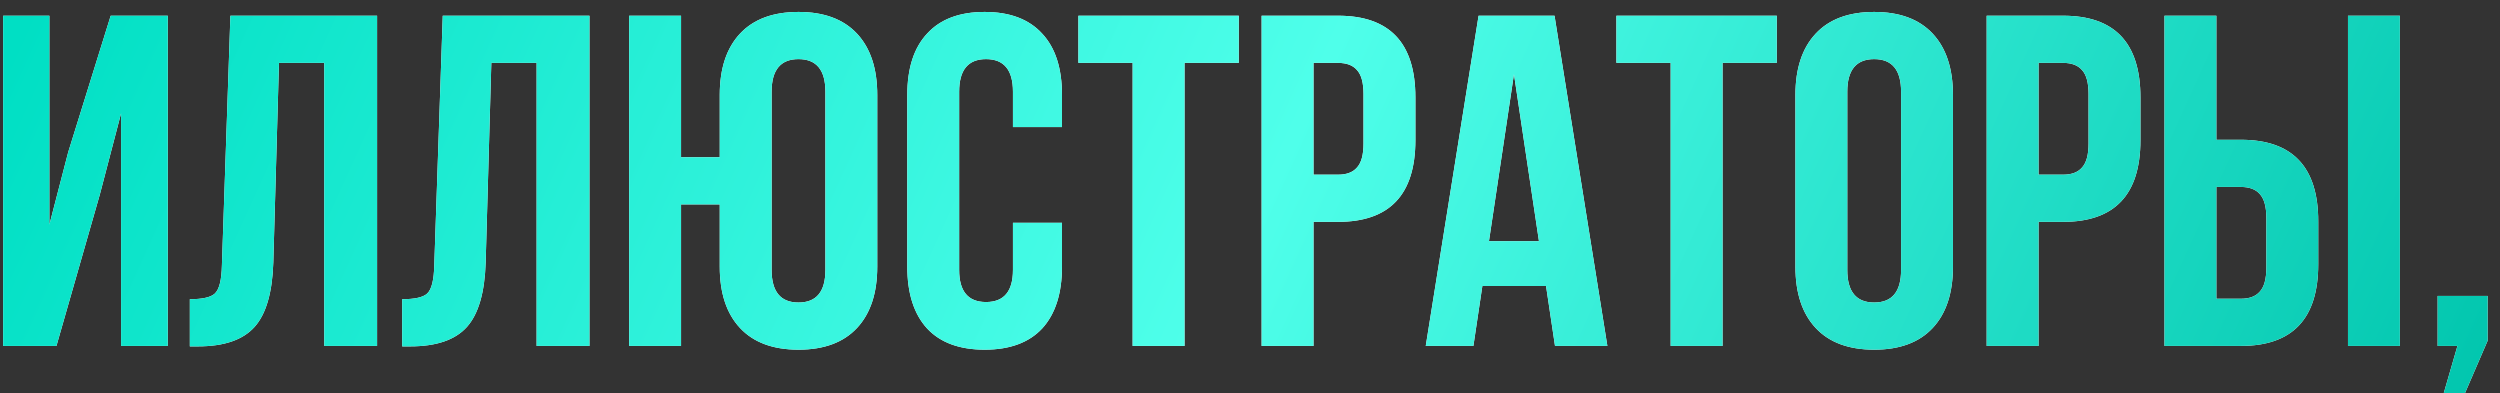
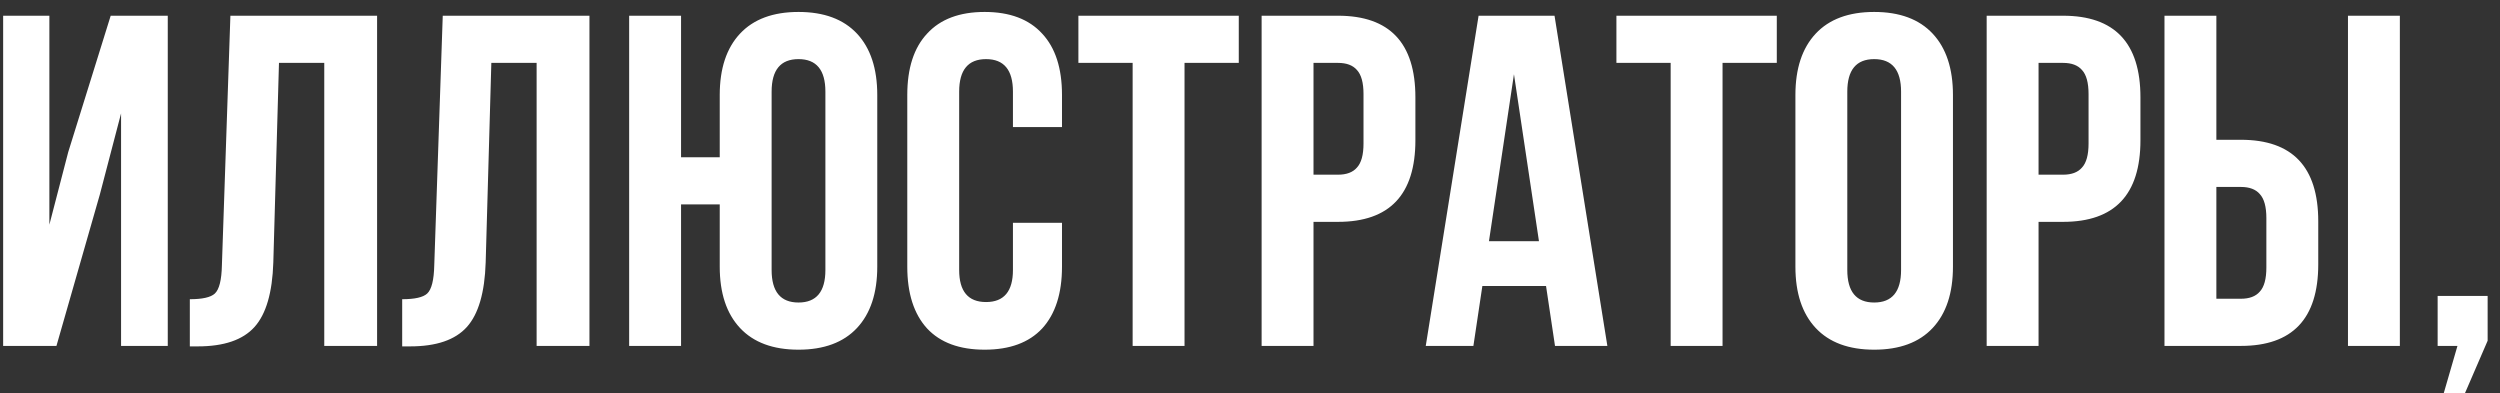
<svg xmlns="http://www.w3.org/2000/svg" width="159" height="25" viewBox="0 0 159 25" fill="none">
  <rect x="0" y="0" width="159" height="25" fill="#333333" stroke="none" />
  <path d="M6.35 12.37L3.59 22H0.2V1H3.14V14.29L4.34 9.67L7.04 1H10.67V22H7.7V7.21L6.35 12.37ZM12.073 22.03V19.03C12.873 19.03 13.403 18.91 13.663 18.67C13.943 18.41 14.093 17.81 14.113 16.87L14.653 1H23.983V22H20.623V4H17.743L17.383 16.69C17.323 18.61 16.923 19.98 16.183 20.8C15.443 21.62 14.243 22.03 12.583 22.03H12.073ZM25.579 22.03V19.03C26.379 19.03 26.909 18.91 27.169 18.67C27.449 18.41 27.599 17.81 27.619 16.87L28.159 1H37.489V22H34.129V4H31.249L30.889 16.69C30.829 18.61 30.429 19.98 29.689 20.8C28.949 21.62 27.749 22.03 26.089 22.03H25.579ZM45.775 16.96V13H43.315V22H40.014V1H43.315V10H45.775V6.04C45.775 4.36 46.205 3.06 47.065 2.14C47.925 1.22 49.164 0.76 50.785 0.76C52.404 0.76 53.645 1.22 54.505 2.14C55.364 3.06 55.794 4.36 55.794 6.04V16.96C55.794 18.64 55.364 19.94 54.505 20.86C53.645 21.78 52.404 22.24 50.785 22.24C49.164 22.24 47.925 21.78 47.065 20.86C46.205 19.94 45.775 18.64 45.775 16.96ZM49.075 5.83V17.17C49.075 18.55 49.645 19.24 50.785 19.24C51.925 19.24 52.495 18.55 52.495 17.17V5.83C52.495 4.45 51.925 3.76 50.785 3.76C49.645 3.76 49.075 4.45 49.075 5.83ZM64.423 14.17H67.543V16.96C67.543 18.66 67.123 19.97 66.283 20.89C65.443 21.79 64.223 22.24 62.623 22.24C61.023 22.24 59.803 21.79 58.963 20.89C58.123 19.97 57.703 18.66 57.703 16.96V6.04C57.703 4.34 58.123 3.04 58.963 2.14C59.803 1.22 61.023 0.76 62.623 0.76C64.223 0.76 65.443 1.22 66.283 2.14C67.123 3.04 67.543 4.34 67.543 6.04V8.08H64.423V5.83C64.423 4.45 63.853 3.76 62.713 3.76C61.573 3.76 61.003 4.45 61.003 5.83V17.17C61.003 18.53 61.573 19.21 62.713 19.21C63.853 19.21 64.423 18.53 64.423 17.17V14.17ZM68.586 4V1H78.786V4H75.336V22H72.036V4H68.586ZM85.099 1C88.379 1 90.019 2.73 90.019 6.19V8.92C90.019 12.38 88.379 14.11 85.099 14.11H83.539V22H80.239V1H85.099ZM85.099 4H83.539V11.11H85.099C85.639 11.11 86.039 10.96 86.299 10.66C86.579 10.36 86.719 9.85 86.719 9.13V5.98C86.719 5.26 86.579 4.75 86.299 4.45C86.039 4.15 85.639 4 85.099 4ZM98.868 1L102.228 22H98.898L98.328 18.19H94.278L93.708 22H90.678L94.038 1H98.868ZM96.288 4.72L94.698 15.34H97.878L96.288 4.72ZM102.804 4V1H113.004V4H109.554V22H106.254V4H102.804ZM117.488 5.83V17.17C117.488 18.55 118.058 19.24 119.198 19.24C120.338 19.24 120.908 18.55 120.908 17.17V5.83C120.908 4.45 120.338 3.76 119.198 3.76C118.058 3.76 117.488 4.45 117.488 5.83ZM114.188 16.96V6.04C114.188 4.36 114.618 3.06 115.478 2.14C116.338 1.22 117.578 0.76 119.198 0.76C120.818 0.76 122.058 1.22 122.918 2.14C123.778 3.06 124.208 4.36 124.208 6.04V16.96C124.208 18.64 123.778 19.94 122.918 20.86C122.058 21.78 120.818 22.24 119.198 22.24C117.578 22.24 116.338 21.78 115.478 20.86C114.618 19.94 114.188 18.64 114.188 16.96ZM131.212 1C134.492 1 136.132 2.73 136.132 6.19V8.92C136.132 12.38 134.492 14.11 131.212 14.11H129.652V22H126.352V1H131.212ZM131.212 4H129.652V11.11H131.212C131.752 11.11 132.152 10.96 132.412 10.66C132.692 10.36 132.832 9.85 132.832 9.13V5.98C132.832 5.26 132.692 4.75 132.412 4.45C132.152 4.15 131.752 4 131.212 4ZM142.521 22H137.661V1H140.961V8.89H142.521C145.801 8.89 147.441 10.62 147.441 14.08V16.81C147.441 20.27 145.801 22 142.521 22ZM140.961 19H142.521C143.061 19 143.461 18.85 143.721 18.55C144.001 18.25 144.141 17.74 144.141 17.02V13.87C144.141 13.15 144.001 12.64 143.721 12.34C143.461 12.04 143.061 11.89 142.521 11.89H140.961V19ZM152.631 22H149.331V1H152.631V22ZM156.294 22H155.034V18.82H158.214V21.67L156.774 25H155.424L156.294 22Z" fill="white" />
-   <path d="M6.35 12.37L3.59 22H0.2V1H3.14V14.29L4.34 9.67L7.04 1H10.67V22H7.7V7.21L6.35 12.37ZM12.073 22.03V19.03C12.873 19.03 13.403 18.91 13.663 18.67C13.943 18.41 14.093 17.81 14.113 16.87L14.653 1H23.983V22H20.623V4H17.743L17.383 16.69C17.323 18.61 16.923 19.98 16.183 20.8C15.443 21.62 14.243 22.03 12.583 22.03H12.073ZM25.579 22.03V19.03C26.379 19.03 26.909 18.91 27.169 18.67C27.449 18.41 27.599 17.81 27.619 16.87L28.159 1H37.489V22H34.129V4H31.249L30.889 16.69C30.829 18.61 30.429 19.98 29.689 20.8C28.949 21.62 27.749 22.03 26.089 22.03H25.579ZM45.775 16.96V13H43.315V22H40.014V1H43.315V10H45.775V6.04C45.775 4.36 46.205 3.06 47.065 2.14C47.925 1.22 49.164 0.76 50.785 0.76C52.404 0.76 53.645 1.22 54.505 2.14C55.364 3.06 55.794 4.36 55.794 6.04V16.96C55.794 18.64 55.364 19.94 54.505 20.86C53.645 21.78 52.404 22.24 50.785 22.24C49.164 22.24 47.925 21.78 47.065 20.86C46.205 19.94 45.775 18.64 45.775 16.96ZM49.075 5.83V17.17C49.075 18.55 49.645 19.24 50.785 19.24C51.925 19.24 52.495 18.55 52.495 17.17V5.83C52.495 4.45 51.925 3.76 50.785 3.76C49.645 3.76 49.075 4.45 49.075 5.83ZM64.423 14.17H67.543V16.96C67.543 18.66 67.123 19.97 66.283 20.89C65.443 21.79 64.223 22.24 62.623 22.24C61.023 22.24 59.803 21.79 58.963 20.89C58.123 19.97 57.703 18.66 57.703 16.96V6.04C57.703 4.34 58.123 3.04 58.963 2.14C59.803 1.22 61.023 0.76 62.623 0.76C64.223 0.76 65.443 1.22 66.283 2.14C67.123 3.04 67.543 4.34 67.543 6.04V8.08H64.423V5.83C64.423 4.45 63.853 3.76 62.713 3.76C61.573 3.76 61.003 4.45 61.003 5.83V17.17C61.003 18.53 61.573 19.21 62.713 19.21C63.853 19.21 64.423 18.53 64.423 17.17V14.17ZM68.586 4V1H78.786V4H75.336V22H72.036V4H68.586ZM85.099 1C88.379 1 90.019 2.73 90.019 6.19V8.92C90.019 12.38 88.379 14.11 85.099 14.11H83.539V22H80.239V1H85.099ZM85.099 4H83.539V11.11H85.099C85.639 11.11 86.039 10.96 86.299 10.66C86.579 10.36 86.719 9.85 86.719 9.13V5.98C86.719 5.26 86.579 4.75 86.299 4.45C86.039 4.15 85.639 4 85.099 4ZM98.868 1L102.228 22H98.898L98.328 18.19H94.278L93.708 22H90.678L94.038 1H98.868ZM96.288 4.72L94.698 15.34H97.878L96.288 4.72ZM102.804 4V1H113.004V4H109.554V22H106.254V4H102.804ZM117.488 5.83V17.17C117.488 18.55 118.058 19.24 119.198 19.24C120.338 19.24 120.908 18.55 120.908 17.17V5.83C120.908 4.45 120.338 3.76 119.198 3.76C118.058 3.76 117.488 4.45 117.488 5.83ZM114.188 16.96V6.04C114.188 4.36 114.618 3.06 115.478 2.14C116.338 1.22 117.578 0.76 119.198 0.76C120.818 0.76 122.058 1.22 122.918 2.14C123.778 3.06 124.208 4.36 124.208 6.04V16.96C124.208 18.64 123.778 19.94 122.918 20.86C122.058 21.78 120.818 22.24 119.198 22.24C117.578 22.24 116.338 21.78 115.478 20.86C114.618 19.94 114.188 18.64 114.188 16.96ZM131.212 1C134.492 1 136.132 2.73 136.132 6.19V8.92C136.132 12.38 134.492 14.11 131.212 14.11H129.652V22H126.352V1H131.212ZM131.212 4H129.652V11.11H131.212C131.752 11.11 132.152 10.96 132.412 10.66C132.692 10.36 132.832 9.85 132.832 9.13V5.98C132.832 5.26 132.692 4.75 132.412 4.45C132.152 4.15 131.752 4 131.212 4ZM142.521 22H137.661V1H140.961V8.89H142.521C145.801 8.89 147.441 10.62 147.441 14.08V16.81C147.441 20.27 145.801 22 142.521 22ZM140.961 19H142.521C143.061 19 143.461 18.85 143.721 18.55C144.001 18.25 144.141 17.74 144.141 17.02V13.87C144.141 13.15 144.001 12.64 143.721 12.34C143.461 12.04 143.061 11.89 142.521 11.89H140.961V19ZM152.631 22H149.331V1H152.631V22ZM156.294 22H155.034V18.82H158.214V21.67L156.774 25H155.424L156.294 22Z" fill="url(#paint0_linear_432_623)" />
  <defs>
    <linearGradient id="paint0_linear_432_623" x1="1.125" y1="2.3" x2="140.495" y2="65.594" gradientUnits="userSpaceOnUse">
      <stop stop-color="#00DFC4" />
      <stop offset="0.5" stop-color="#4FFFEA" />
      <stop offset="1" stop-color="#00C5AD" />
    </linearGradient>
  </defs>
</svg>